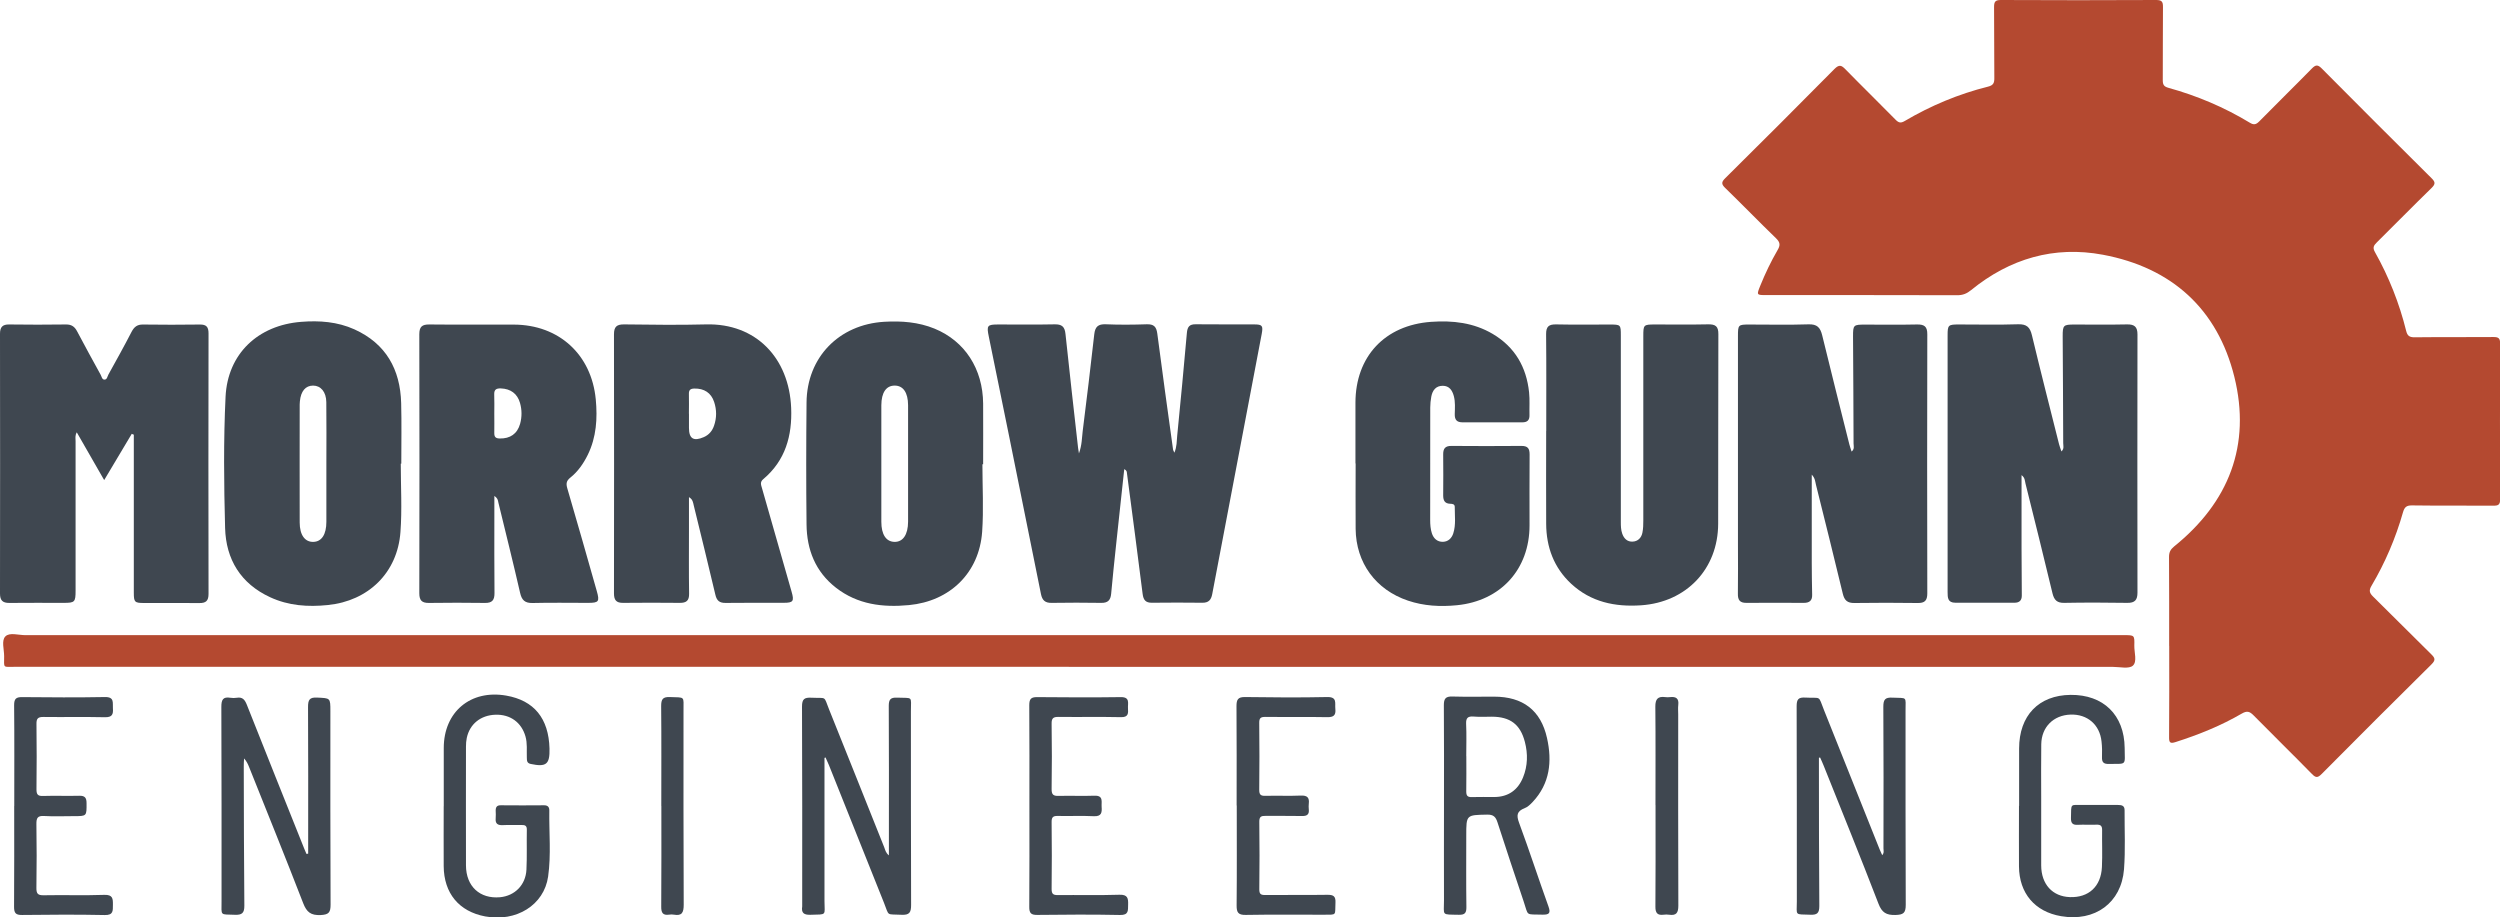
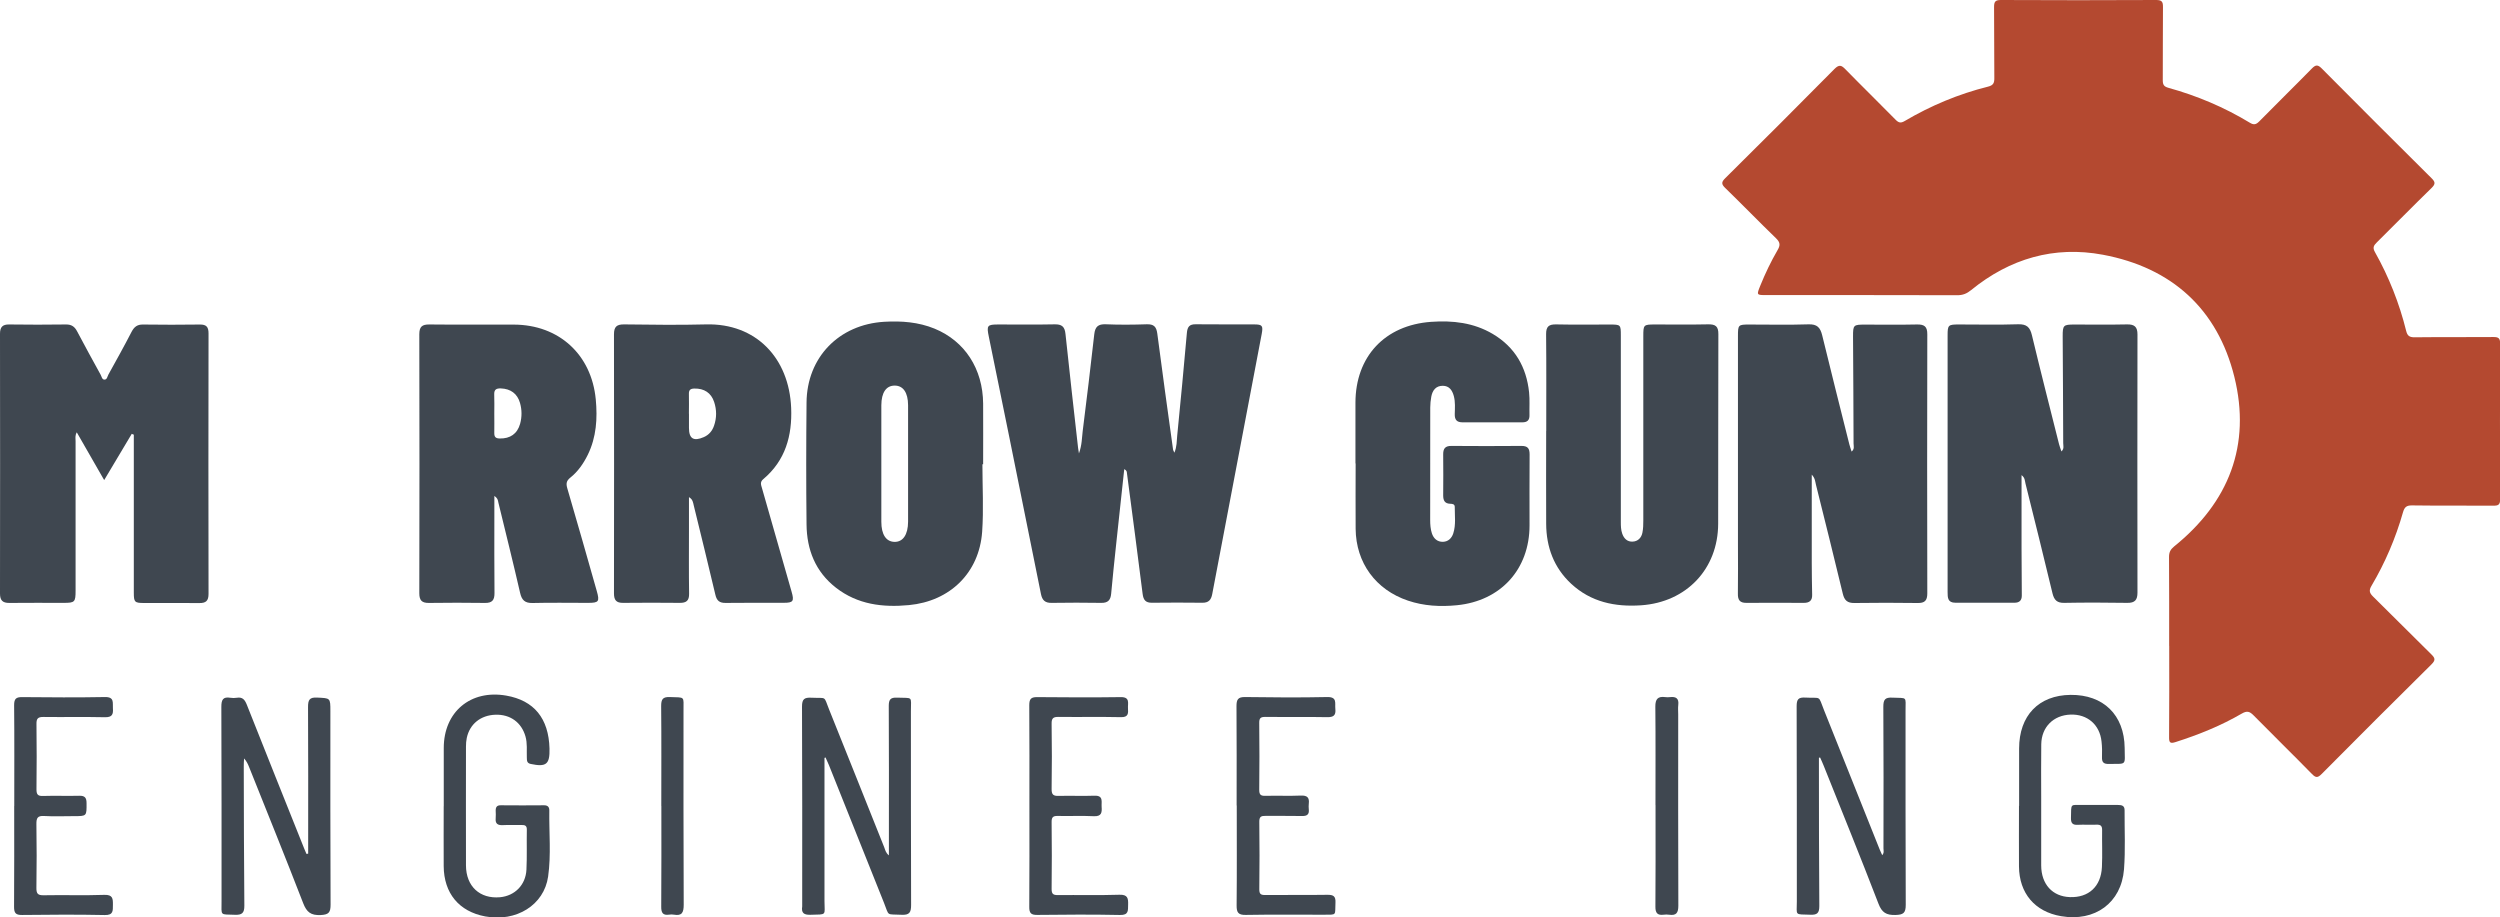
<svg xmlns="http://www.w3.org/2000/svg" id="Layer_2" data-name="Layer 2" viewBox="0 0 380.39 139.58">
  <defs>
    <style>
      .cls-1 {
        fill: #3f4750;
      }

      .cls-1, .cls-2 {
        stroke-width: 0px;
      }

      .cls-2 {
        fill: #b44930;
      }
    </style>
  </defs>
  <g id="Layer_1-2" data-name="Layer 1">
    <g>
      <path class="cls-2" d="m330.05,98.28c0-4.51.01-9.03-.02-13.54,0-.7.21-1.13.77-1.59,8.34-6.72,11.74-15.42,9.17-25.81-2.56-10.32-9.52-16.62-20-18.58-7.42-1.39-14.17.59-20.04,5.37-.66.54-1.28.8-2.14.79-9.67-.03-19.35-.02-29.02-.02-1.52,0-1.51,0-.92-1.46.75-1.85,1.61-3.65,2.61-5.37.44-.74.43-1.18-.22-1.81-2.62-2.53-5.14-5.14-7.75-7.67-.62-.6-.55-.92.03-1.49,5.56-5.51,11.11-11.04,16.61-16.61.72-.72,1.07-.56,1.67.06,2.51,2.57,5.09,5.08,7.61,7.65.47.48.79.58,1.41.21,3.97-2.34,8.2-4.11,12.68-5.23.79-.2.96-.55.95-1.31-.04-3.59,0-7.19-.04-10.78,0-.8.15-1.09,1.03-1.09,7.87.04,15.75.04,23.62,0,.86,0,1.06.24,1.05,1.07-.04,3.71,0,7.43-.03,11.14,0,.67.17.96.85,1.15,4.37,1.21,8.51,2.96,12.39,5.31.59.36.93.31,1.42-.18,2.66-2.71,5.38-5.36,8.03-8.07.59-.6.91-.59,1.5,0,5.55,5.59,11.11,11.15,16.7,16.69.59.58.62.89.01,1.49-2.8,2.73-5.55,5.53-8.33,8.28-.47.47-.68.79-.28,1.49,2.12,3.77,3.7,7.77,4.74,11.96.18.74.48,1,1.28.99,4-.05,7.99,0,11.99-.04.76,0,1.03.16,1.03.98-.03,7.91-.03,15.81,0,23.72,0,.85-.32.97-1.05.96-4.12-.03-8.23.02-12.35-.04-.85-.01-1.15.26-1.38,1.05-1.12,3.93-2.71,7.66-4.79,11.18-.4.67-.34,1.07.22,1.62,2.97,2.91,5.88,5.87,8.85,8.78.59.58.74.88.05,1.56-5.6,5.53-11.17,11.1-16.71,16.68-.6.6-.89.59-1.47,0-2.93-3-5.94-5.93-8.88-8.92-.59-.6-.99-.74-1.79-.28-3.18,1.85-6.58,3.22-10.09,4.34-.81.26-.99.09-.98-.74.04-4.63.02-9.26.02-13.9Z" />
-       <path class="cls-2" d="m162.63,101.46c-53.45,0-106.89,0-160.34,0-1.91,0-1.66.27-1.66-1.63,0-1.03-.44-2.36.19-3,.64-.64,1.98-.19,3.01-.19,106.45,0,212.9,0,319.35,0,1.58,0,1.61,0,1.57,1.56-.03,1.06.47,2.48-.23,3.09-.6.52-1.98.18-3.01.18-52.97,0-105.93,0-158.9,0Z" />
      <path class="cls-1" d="m171.06,71.39c-.41,3.82-.82,7.58-1.22,11.33-.27,2.54-.54,5.08-.77,7.62-.09.97-.49,1.41-1.51,1.39-2.52-.04-5.04-.04-7.55,0-.99.02-1.43-.4-1.62-1.34-1.61-8.05-3.24-16.09-4.87-24.14-1.01-5-2.03-10-3.06-15-.36-1.74-.26-1.88,1.48-1.88,2.84,0,5.68.04,8.51-.02,1.11-.03,1.56.35,1.67,1.46.61,5.79,1.27,11.58,1.92,17.36.02.16.05.31.13.82.47-1.31.44-2.38.57-3.4.62-4.91,1.21-9.82,1.76-14.73.13-1.14.58-1.57,1.76-1.52,2.07.09,4.16.07,6.23,0,1.06-.03,1.46.35,1.6,1.41.76,5.89,1.59,11.78,2.4,17.66.01.11.09.21.2.47.39-.92.35-1.78.43-2.59.52-5.2,1.01-10.4,1.47-15.61.08-.94.37-1.36,1.37-1.34,2.96.04,5.92,0,8.87.02,1.24,0,1.38.2,1.15,1.44-2.51,13.2-5.03,26.39-7.53,39.59-.17.89-.55,1.33-1.5,1.32-2.56-.03-5.12-.03-7.67,0-.96.01-1.3-.41-1.42-1.34-.77-6.13-1.58-12.26-2.39-18.39-.02-.19-.01-.4-.42-.61Z" />
      <path class="cls-1" d="m275.67,72.22c0,4.63,0,9.01,0,13.39,0,1.64.03,3.27.06,4.91.02.87-.42,1.21-1.26,1.21-2.92-.01-5.84-.02-8.75,0-1.01.01-1.31-.46-1.29-1.4.04-2.52.01-5.03.01-7.55,0-10.54,0-21.09,0-31.63,0-1.73.04-1.77,1.73-1.77,3,0,6,.07,8.99-.03,1.33-.05,1.81.49,2.1,1.68,1.34,5.54,2.75,11.06,4.13,16.59.09.34.21.67.34,1.09.49-.39.3-.85.3-1.23-.01-5.43-.05-10.86-.08-16.29,0-1.75.06-1.8,1.83-1.8,2.64,0,5.28.04,7.91-.02,1.12-.02,1.57.32,1.56,1.5-.03,13.14-.03,26.28,0,39.42,0,1.11-.41,1.48-1.48,1.46-3.2-.04-6.4-.05-9.59,0-1.1.02-1.55-.41-1.79-1.43-1.33-5.54-2.71-11.07-4.09-16.6-.11-.43-.1-.93-.62-1.49Z" />
      <path class="cls-1" d="m307.59,72.31c0,3.77,0,7.39,0,11.01,0,2.43.02,4.87.04,7.3,0,.75-.38,1.09-1.11,1.09-3,0-6,0-8.99,0-1.18,0-1.19-.77-1.19-1.63,0-9.14,0-18.29,0-27.43,0-3.87,0-7.75,0-11.62,0-1.58.09-1.66,1.73-1.66,3,0,6,.07,8.99-.03,1.32-.04,1.82.45,2.11,1.67,1.33,5.54,2.74,11.06,4.13,16.59.09.34.22.67.36,1.09.45-.42.27-.87.27-1.26-.01-5.43-.05-10.86-.08-16.29,0-1.65.11-1.76,1.77-1.76,2.68,0,5.36.04,8.03-.02,1.13-.02,1.58.38,1.58,1.52-.02,13.1-.02,26.19,0,39.29,0,1.11-.39,1.58-1.55,1.56-3.2-.05-6.4-.06-9.59,0-1.1.02-1.54-.43-1.79-1.45-1.34-5.58-2.72-11.15-4.11-16.71-.1-.39-.06-.87-.59-1.27Z" />
      <path class="cls-1" d="m20.06,65.99c-1.36,2.28-2.72,4.56-4.21,7.06-1.41-2.46-2.76-4.81-4.17-7.27-.29.51-.18.94-.18,1.34,0,7.58,0,15.17,0,22.75,0,1.74-.12,1.86-1.81,1.86-2.76,0-5.51-.02-8.27.01C.38,91.75,0,91.33,0,90.31c.02-13.17.02-26.34,0-39.52,0-1.02.38-1.44,1.41-1.42,2.88.04,5.75.04,8.63,0,.84-.01,1.32.33,1.69,1.04,1.17,2.22,2.38,4.42,3.59,6.62.15.27.2.71.54.73.44.03.47-.47.63-.76,1.2-2.16,2.4-4.32,3.53-6.51.4-.76.87-1.13,1.76-1.11,2.88.04,5.75.04,8.63,0,.99-.01,1.32.36,1.32,1.35-.02,13.21-.03,26.42,0,39.64,0,1.07-.41,1.4-1.41,1.39-2.8-.03-5.59,0-8.39-.01-1.45,0-1.57-.13-1.57-1.57,0-7.74,0-15.49,0-23.23v-.81c-.1-.04-.2-.08-.3-.12Z" />
      <path class="cls-1" d="m104.83,75.64v4.87c0,3.27-.03,6.55.02,9.82.02,1.07-.42,1.41-1.42,1.4-2.88-.03-5.76-.03-8.63,0-1.05.01-1.38-.44-1.38-1.45.02-13.14.02-26.27,0-39.41,0-1.16.42-1.52,1.55-1.51,4.16.05,8.32.11,12.47,0,7.56-.19,12.63,5.09,12.94,12.71.17,4.2-.86,8-4.25,10.84-.55.46-.31.92-.18,1.4,1.49,5.25,3,10.49,4.5,15.74.41,1.42.24,1.67-1.17,1.67-2.96.01-5.92-.02-8.87.02-.92.01-1.35-.33-1.56-1.24-1.06-4.54-2.19-9.06-3.29-13.59-.11-.45-.14-.92-.72-1.26Zm0-12.68c0,.72,0,1.43,0,2.15,0,1.64.7,2.08,2.26,1.4.78-.34,1.28-.94,1.55-1.72.42-1.2.42-2.42.02-3.63-.46-1.4-1.53-2.07-3.01-2.04-.62.01-.85.23-.83.85.03.99,0,1.99,0,2.98Z" />
      <path class="cls-1" d="m75.22,75.46c0,1.05,0,1.92,0,2.8,0,3.99-.02,7.98.02,11.98.01,1.08-.36,1.52-1.46,1.5-2.84-.04-5.67-.04-8.51,0-1.06.01-1.47-.36-1.47-1.47.03-13.13.03-26.27,0-39.4,0-1.18.43-1.51,1.55-1.5,4.28.05,8.55,0,12.83.02,6.85.02,11.82,4.54,12.47,11.38.27,2.89.1,5.74-1.21,8.42-.66,1.34-1.5,2.56-2.67,3.49-.6.48-.66.91-.45,1.63,1.53,5.19,3,10.41,4.48,15.61.46,1.62.32,1.81-1.36,1.81-2.8,0-5.6-.05-8.39.02-1.2.03-1.67-.45-1.92-1.57-1.05-4.58-2.19-9.14-3.3-13.71-.07-.3-.06-.63-.6-1Zm-.01-12.56c0,.99.02,1.99,0,2.98-.01.6.2.83.83.84,1.59.03,2.67-.71,3.1-2.24.29-1.06.28-2.13-.02-3.18-.4-1.4-1.43-2.15-2.91-2.2-.69-.02-1.04.16-1.01.93.04.95.01,1.91.01,2.86Z" />
      <path class="cls-1" d="m149.48,70.63c0,3.43.2,6.87-.04,10.29-.45,6.24-4.89,10.56-11.14,11.15-4,.38-7.82-.09-11.11-2.65-3.13-2.44-4.43-5.78-4.47-9.62-.07-6.18-.06-12.37,0-18.56.06-6.87,4.93-11.87,11.83-12.28,2.62-.15,5.18.04,7.64,1.04,4.61,1.89,7.36,6.11,7.4,11.42.02,3.07,0,6.15,0,9.22-.03,0-.06,0-.09,0Zm-11.31-.12c0-2.95.01-5.91,0-8.86-.01-1.93-.75-2.98-2.04-2.98-1.29,0-2.02,1.05-2.03,2.99,0,5.91,0,11.82,0,17.73,0,1.94.72,3.02,1.98,3.06,1.3.04,2.08-1.08,2.09-3.07.01-2.95,0-5.91,0-8.86Z" />
-       <path class="cls-1" d="m60.98,70.55c0,3.47.21,6.95-.05,10.41-.45,6.18-4.88,10.48-11.05,11.1-3.02.31-5.99.11-8.78-1.19-4.48-2.07-6.72-5.76-6.85-10.53-.18-6.66-.25-13.33.07-19.98.32-6.55,4.95-10.88,11.51-11.39,2.78-.22,5.51-.02,8.09,1.14,4.81,2.18,6.98,6.09,7.12,11.22.08,3.07.02,6.14.02,9.22-.03,0-.06,0-.09,0Zm-11.32-.03c0-3.11.03-6.23-.01-9.34-.02-1.56-.85-2.51-2.01-2.51-1.15,0-1.86.84-2.01,2.38-.02.16-.03.32-.03.48,0,5.99-.02,11.98,0,17.97,0,1.92.81,2.99,2.09,2.95,1.26-.04,1.97-1.13,1.97-3.06,0-2.95,0-5.91,0-8.86Z" />
      <path class="cls-1" d="m235.27,65.59c0-4.91.03-9.82-.02-14.73-.01-1.18.41-1.52,1.53-1.5,2.72.06,5.43.02,8.15.02,1.67,0,1.69.02,1.69,1.66,0,9.46,0,18.92,0,28.38,0,.6.01,1.2.21,1.77.26.75.77,1.26,1.58,1.22.8-.03,1.33-.57,1.49-1.34.13-.62.14-1.27.14-1.9,0-9.34,0-18.68,0-28.02,0-1.73.04-1.77,1.72-1.78,2.72,0,5.43.04,8.15-.02,1.12-.02,1.56.31,1.55,1.49-.04,9.62,0,19.24-.03,28.86-.02,6.88-4.84,11.93-11.72,12.4-3.98.27-7.64-.49-10.65-3.28-2.63-2.45-3.78-5.57-3.8-9.11-.03-4.71,0-9.42,0-14.13Z" />
      <path class="cls-1" d="m206.24,70.51c0-3.07,0-6.15,0-9.22,0-7.03,4.47-11.82,11.52-12.32,3.28-.23,6.46.12,9.37,1.84,3.38,2,5.13,5.05,5.53,8.89.12,1.15.03,2.31.06,3.47.02.76-.33,1.09-1.08,1.09-3.04,0-6.07-.01-9.11,0-.88,0-1.2-.4-1.18-1.25.02-.91.1-1.83-.14-2.74-.24-.89-.7-1.57-1.69-1.57-1.05,0-1.56.7-1.74,1.65-.1.55-.16,1.11-.16,1.66-.01,5.71,0,11.42-.01,17.13,0,.68.05,1.36.26,2.01.26.79.83,1.31,1.68,1.29.8-.02,1.33-.54,1.57-1.27.43-1.32.22-2.69.23-4.04,0-.43-.35-.47-.69-.48-.83-.02-1.07-.5-1.07-1.26.02-2.08.02-4.15,0-6.23-.01-.88.28-1.32,1.25-1.31,3.56.03,7.11.03,10.67,0,.96,0,1.23.4,1.23,1.3-.03,3.59-.01,7.19-.01,10.78,0,6.69-4.38,11.5-11.05,12.16-2.53.25-5.02.12-7.45-.7-4.9-1.65-7.91-5.75-7.96-10.92-.03-3.31,0-6.63,0-9.94Z" />
      <path class="cls-1" d="m46.89,129.87v-1.23c0-7.02.02-14.05-.02-21.07,0-1.05.2-1.49,1.37-1.43,2.02.1,2.03.02,2.03,2.05,0,9.82-.02,19.64.03,29.45,0,1.17-.25,1.53-1.5,1.59-1.5.07-2.14-.44-2.67-1.81-2.67-6.9-5.45-13.76-8.2-20.64-.19-.47-.38-.93-.79-1.38-.02.4-.06.8-.05,1.2.02,7.06.02,14.13.09,21.19.01,1.14-.36,1.44-1.44,1.4-2.32-.09-2.03.23-2.03-2.07,0-9.86.01-19.72-.03-29.57,0-1.07.24-1.57,1.38-1.38.31.05.65.05.96,0,.88-.15,1.23.29,1.54,1.07,2.88,7.29,5.81,14.57,8.72,21.86.11.28.23.55.35.83.09-.01.18-.03.27-.04Z" />
      <path class="cls-1" d="m276.76,115.29c0,.38,0,.76,0,1.14.01,7.14,0,14.29.06,21.43,0,1.09-.34,1.36-1.37,1.32-2.45-.08-2.05.18-2.05-2.03-.01-9.9.01-19.8-.03-29.69,0-1.06.26-1.38,1.33-1.32,2.5.14,1.9-.44,2.85,1.95,2.82,7.06,5.64,14.12,8.46,21.18.1.25.23.5.38.85.33-.37.19-.73.19-1.03.01-7.18.03-14.37-.02-21.55,0-1.1.27-1.45,1.39-1.39,2.3.11,1.99-.26,1.99,1.97.01,9.86-.02,19.72.03,29.57,0,1.26-.39,1.49-1.56,1.53-1.39.04-2.07-.36-2.59-1.72-2.7-7.02-5.54-13.99-8.33-20.98-.17-.43-.36-.84-.55-1.26-.06.01-.13.03-.19.04Z" />
      <path class="cls-1" d="m125.45,115.32c0,7.26.01,14.52,0,21.79,0,2.23.45,2.01-2.13,2.08-.99.03-1.42-.27-1.26-1.27,0-.04,0-.08,0-.12,0-10.1.02-20.19-.03-30.29,0-1.16.37-1.4,1.42-1.35,2.42.12,1.83-.38,2.71,1.81,2.81,6.98,5.59,13.97,8.38,20.95.15.38.21.83.71,1.23v-2.97c0-6.59.02-13.17-.02-19.76,0-1,.27-1.31,1.27-1.27,2.48.1,2.1-.3,2.1,2.09.01,9.82-.01,19.64.03,29.45,0,1.1-.22,1.56-1.43,1.5-2.42-.13-1.85.3-2.7-1.83-2.8-6.99-5.58-13.98-8.38-20.96-.16-.39-.34-.77-.51-1.15-.05.02-.1.05-.16.07Z" />
-       <path class="cls-1" d="m219.71,122.5c0-5.07.02-10.14-.02-15.21,0-.99.28-1.34,1.29-1.31,2.12.06,4.23.02,6.35.02,4.37,0,7.12,2.06,8.06,6.31.79,3.53.45,6.91-2.19,9.72-.35.37-.76.77-1.22.94-1.18.46-1.27,1.07-.84,2.23,1.56,4.22,2.95,8.5,4.47,12.73.36,1,.12,1.26-.9,1.24-2.67-.08-2.1.29-2.88-2.02-1.35-4-2.68-8.01-3.98-12.03-.27-.83-.61-1.19-1.57-1.17-3.18.06-3.18.02-3.18,3.17,0,3.63-.03,7.26.02,10.9.01.89-.24,1.19-1.14,1.17-2.74-.06-2.26.18-2.27-2.19-.02-4.83,0-9.66,0-14.49Zm3.4-7.45c0,1.8.02,3.59-.01,5.39,0,.62.19.86.83.84,1.16-.04,2.32,0,3.48-.01,2.07-.02,3.54-1.04,4.33-2.98.72-1.77.75-3.59.28-5.4-.69-2.68-2.25-3.83-5.02-3.84-.92,0-1.84.06-2.76-.02-.87-.07-1.2.18-1.16,1.11.08,1.63.02,3.27.02,4.91Z" />
      <path class="cls-1" d="m67.52,122.66c0-2.95,0-5.91,0-8.86.01-5.49,4.08-8.9,9.5-7.96,4.24.74,6.47,3.46,6.59,8.07.06,2.39-.5,2.83-2.86,2.33-.62-.13-.57-.55-.59-.99-.04-1.07.1-2.15-.21-3.21-.61-2.12-2.31-3.36-4.56-3.29-2.25.07-3.92,1.41-4.37,3.54-.09.43-.12.87-.12,1.31,0,6.03-.02,12.06,0,18.08.01,3.19,2.12,5.12,5.19,4.84,2.23-.21,3.89-1.86,4.01-4.18.1-2.03.02-4.07.06-6.1.01-.62-.29-.72-.8-.71-.96.02-1.92-.03-2.88.02-.76.03-1.13-.22-1.06-1.02.04-.4.01-.8,0-1.2,0-.53.19-.81.78-.8,2.2.02,4.4.02,6.59,0,.58,0,.8.29.79.8-.05,3.35.29,6.72-.18,10.04-.62,4.35-4.86,6.95-9.57,6.07-3.99-.75-6.29-3.52-6.32-7.65-.02-3.03,0-6.07,0-9.1Z" />
      <path class="cls-1" d="m307.22,122.64c0-2.91,0-5.83,0-8.74,0-5.02,2.98-8.12,7.83-8.17,4.99-.05,8.18,3.05,8.23,8.08.03,2.77.36,2.37-2.4,2.43-.78.02-1.08-.24-1.05-1.03.03-.79.02-1.6-.07-2.39-.27-2.56-2.16-4.18-4.72-4.09-2.59.09-4.41,1.89-4.45,4.51-.04,2.67-.01,5.35-.01,8.02,0,3.47,0,6.95,0,10.42.01,2.86,1.71,4.73,4.37,4.82,2.85.1,4.73-1.61,4.87-4.57.09-1.87,0-3.75.03-5.63.01-.63-.22-.84-.84-.82-.96.04-1.92-.03-2.88.02-.79.04-1.04-.27-1.02-1.05.05-2.31-.16-1.95,1.87-1.97,1.76-.02,3.52,0,5.27,0,.6,0,1.03.1,1.02.82-.02,2.99.14,6-.09,8.97-.4,5.11-4.43,8.02-9.58,7.13-3.99-.68-6.37-3.49-6.4-7.57-.02-3.07,0-6.15,0-9.22Z" />
      <path class="cls-1" d="m188.16,122.55c0-5.03.02-10.06-.02-15.09,0-1,.2-1.42,1.32-1.4,4.16.06,8.31.09,12.47,0,1.58-.04,1.16.94,1.25,1.79.11,1.01-.28,1.29-1.27,1.27-3.12-.06-6.23,0-9.35-.04-.71,0-.97.14-.96.91.04,3.39.04,6.79,0,10.18,0,.75.22.94.95.92,1.8-.05,3.6.04,5.39-.04.98-.04,1.31.32,1.2,1.24-.03.28-.03.56,0,.84.09.79-.26,1.05-1.03,1.03-1.84-.04-3.68,0-5.51-.02-.67-.01-1,.08-.99.89.05,3.43.04,6.87,0,10.3,0,.7.23.86.89.85,3.16-.03,6.31.02,9.47-.03.93-.01,1.28.22,1.23,1.21-.1,1.96.29,1.81-1.78,1.82-3.96,0-7.91-.04-11.87.03-1.14.02-1.4-.37-1.39-1.43.05-5.07.02-10.14.02-15.21Z" />
      <path class="cls-1" d="m2.17,122.62c0-5.11.03-10.22-.02-15.33,0-.97.3-1.23,1.22-1.22,4.2.04,8.39.07,12.59-.01,1.49-.03,1.16.88,1.22,1.72.07.91-.11,1.37-1.21,1.35-3.11-.07-6.23,0-9.35-.04-.84-.01-1.09.24-1.07,1.08.04,3.31.04,6.63,0,9.94,0,.78.21,1.03,1,1,1.84-.06,3.68.02,5.51-.03.85-.02,1.11.3,1.11,1.12.01,1.98.05,1.98-1.91,1.98-1.52,0-3.04.07-4.55-.02-1-.06-1.18.32-1.17,1.22.05,3.23.05,6.47,0,9.7-.01.87.19,1.16,1.11,1.14,3.08-.06,6.16.05,9.23-.06,1.29-.04,1.31.58,1.3,1.52-.01.89.09,1.58-1.25,1.55-4.19-.09-8.39-.06-12.59-.01-.97.01-1.2-.32-1.2-1.24.04-5.11.02-10.22.02-15.33Z" />
      <path class="cls-1" d="m156.63,122.63c0-5.11.02-10.22-.02-15.33,0-.95.27-1.24,1.21-1.23,4.24.04,8.47.06,12.71,0,1.46-.02,1.05.94,1.1,1.7.05.76.07,1.38-1.07,1.35-3.16-.07-6.31,0-9.47-.04-.82-.01-1.1.18-1.08,1.05.05,3.31.05,6.63,0,9.94-.01.89.31,1.05,1.1,1.03,1.8-.05,3.6.04,5.39-.03,1.45-.06,1.06.93,1.12,1.7.06.84,0,1.47-1.17,1.42-1.83-.09-3.68,0-5.51-.04-.75-.02-.94.23-.93.95.04,3.39.04,6.79,0,10.18,0,.77.27.92.97.91,3.12-.03,6.24.05,9.35-.05,1.26-.04,1.35.54,1.32,1.51-.03.87.12,1.6-1.24,1.57-4.19-.09-8.39-.06-12.59-.01-.96.01-1.22-.29-1.21-1.23.04-5.11.02-10.22.02-15.33Z" />
      <path class="cls-1" d="m100.62,122.64c0-5.07.03-10.13-.02-15.2,0-1.02.22-1.42,1.32-1.38,2.38.09,2.07-.18,2.08,2.03,0,9.85-.02,19.71.03,29.56,0,1.18-.25,1.75-1.5,1.52-.23-.04-.48-.04-.72,0-.97.14-1.21-.3-1.2-1.22.04-5.11.02-10.21.02-15.32Z" />
      <path class="cls-1" d="m251.89,122.5c0-4.99.03-9.98-.02-14.97-.01-1.18.39-1.61,1.52-1.46.24.03.48.03.72,0,.9-.1,1.37.19,1.25,1.19-.06.47-.01.96-.01,1.44,0,9.7-.02,19.4.02,29.1,0,1.11-.32,1.54-1.41,1.38-.27-.04-.56-.04-.84,0-.95.12-1.25-.29-1.24-1.23.04-4.59.02-9.18.02-13.77v-1.68Z" />
    </g>
  </g>
</svg>